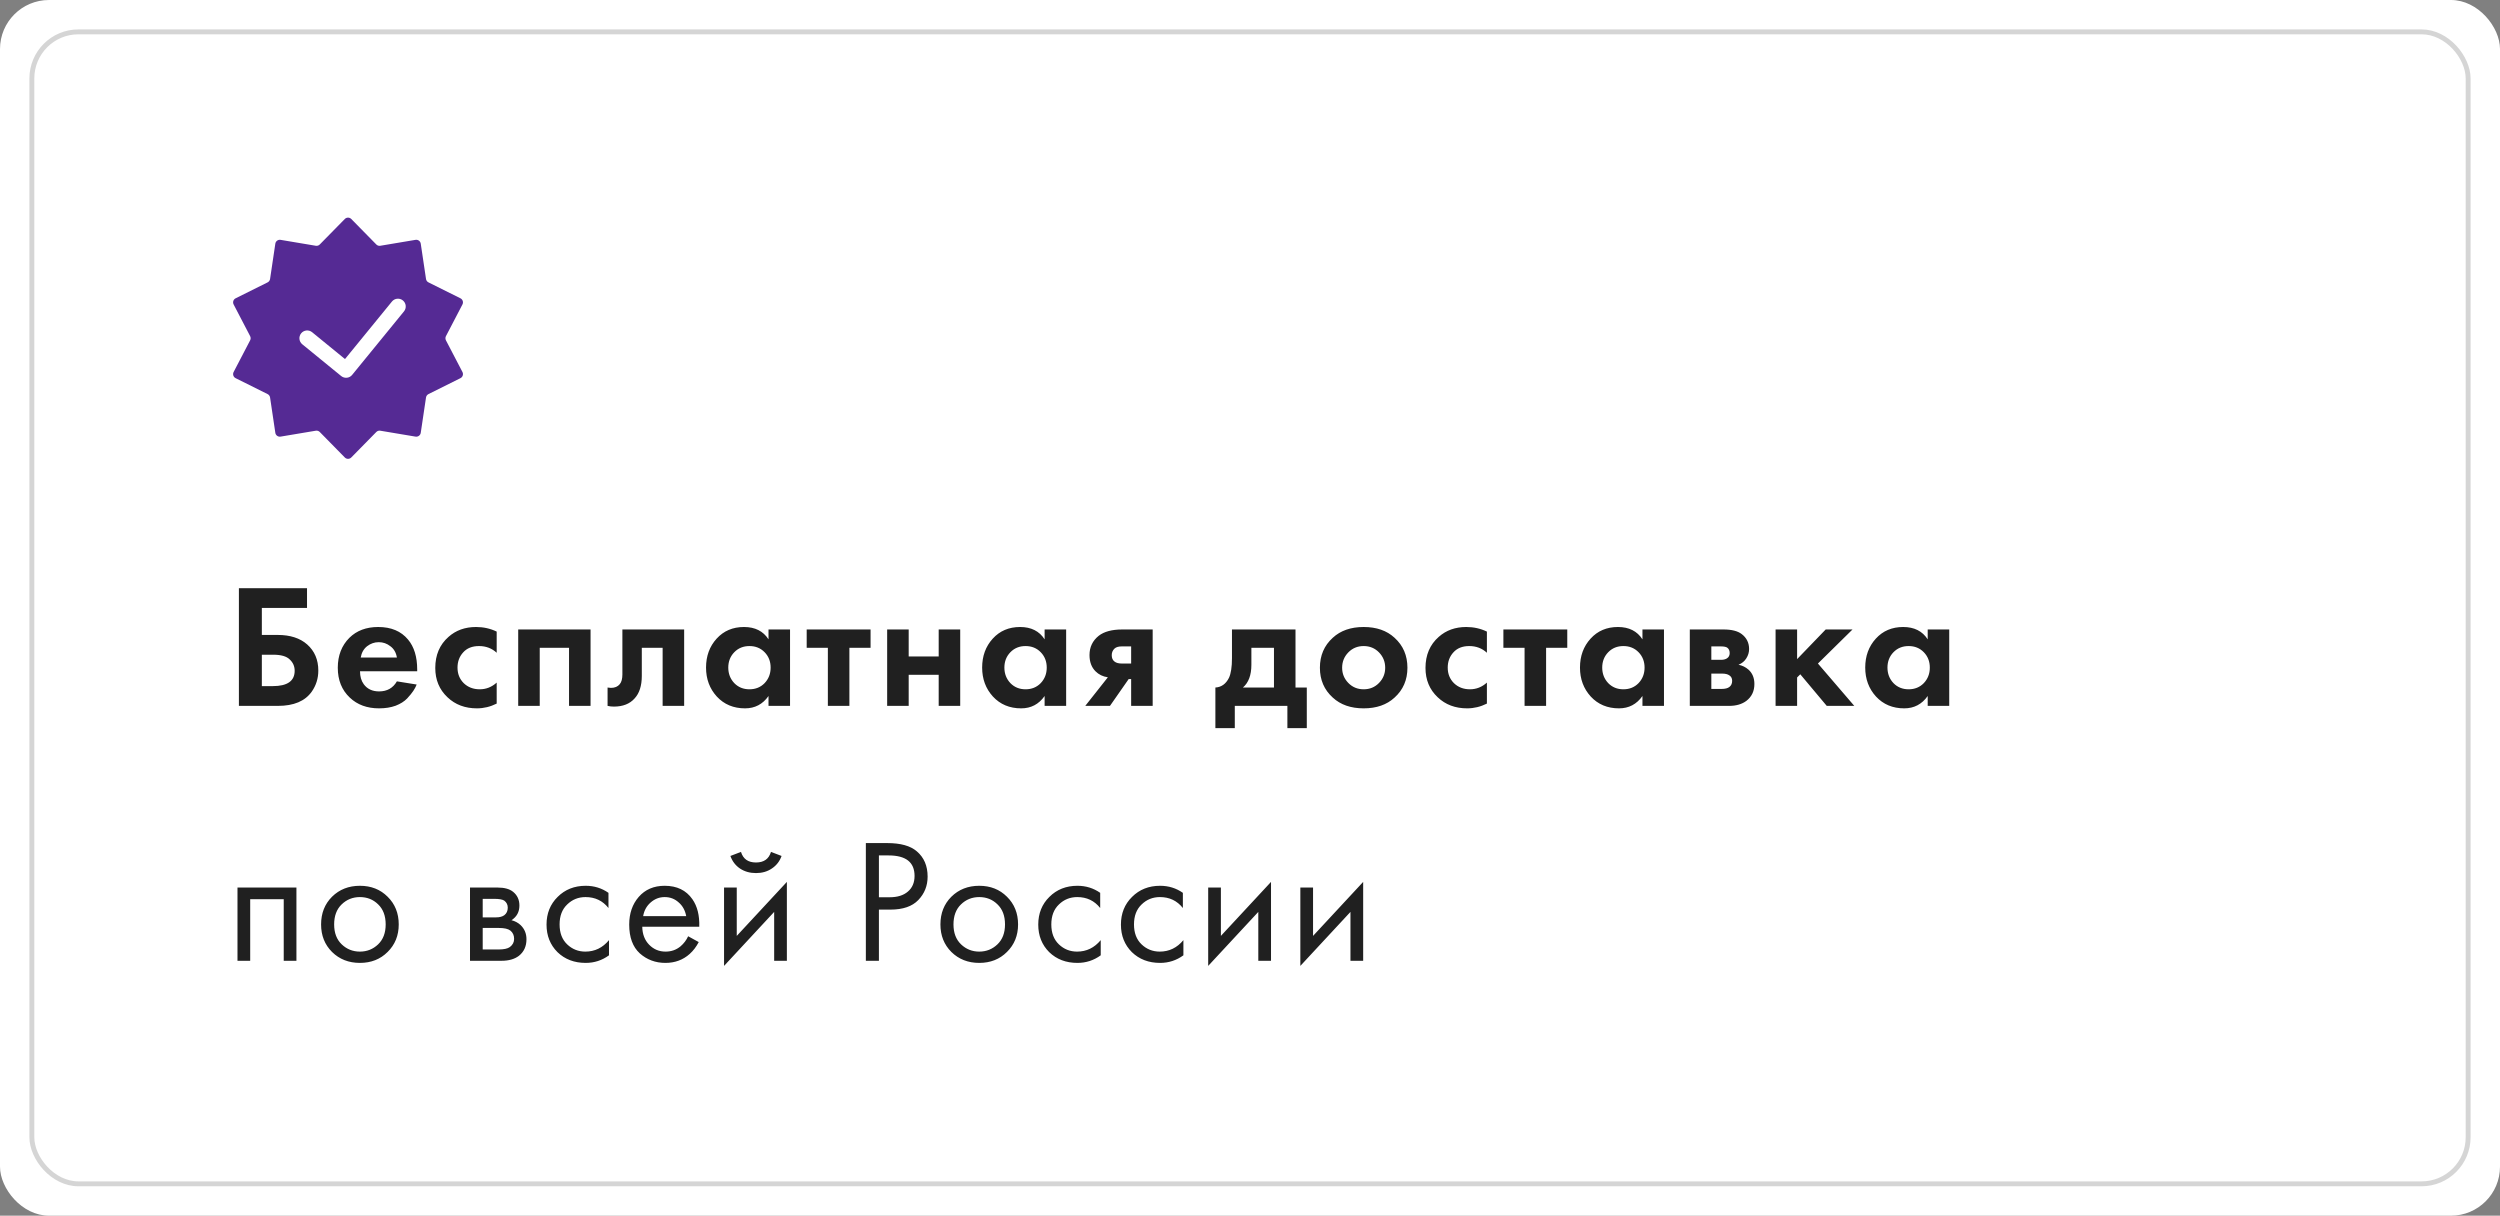
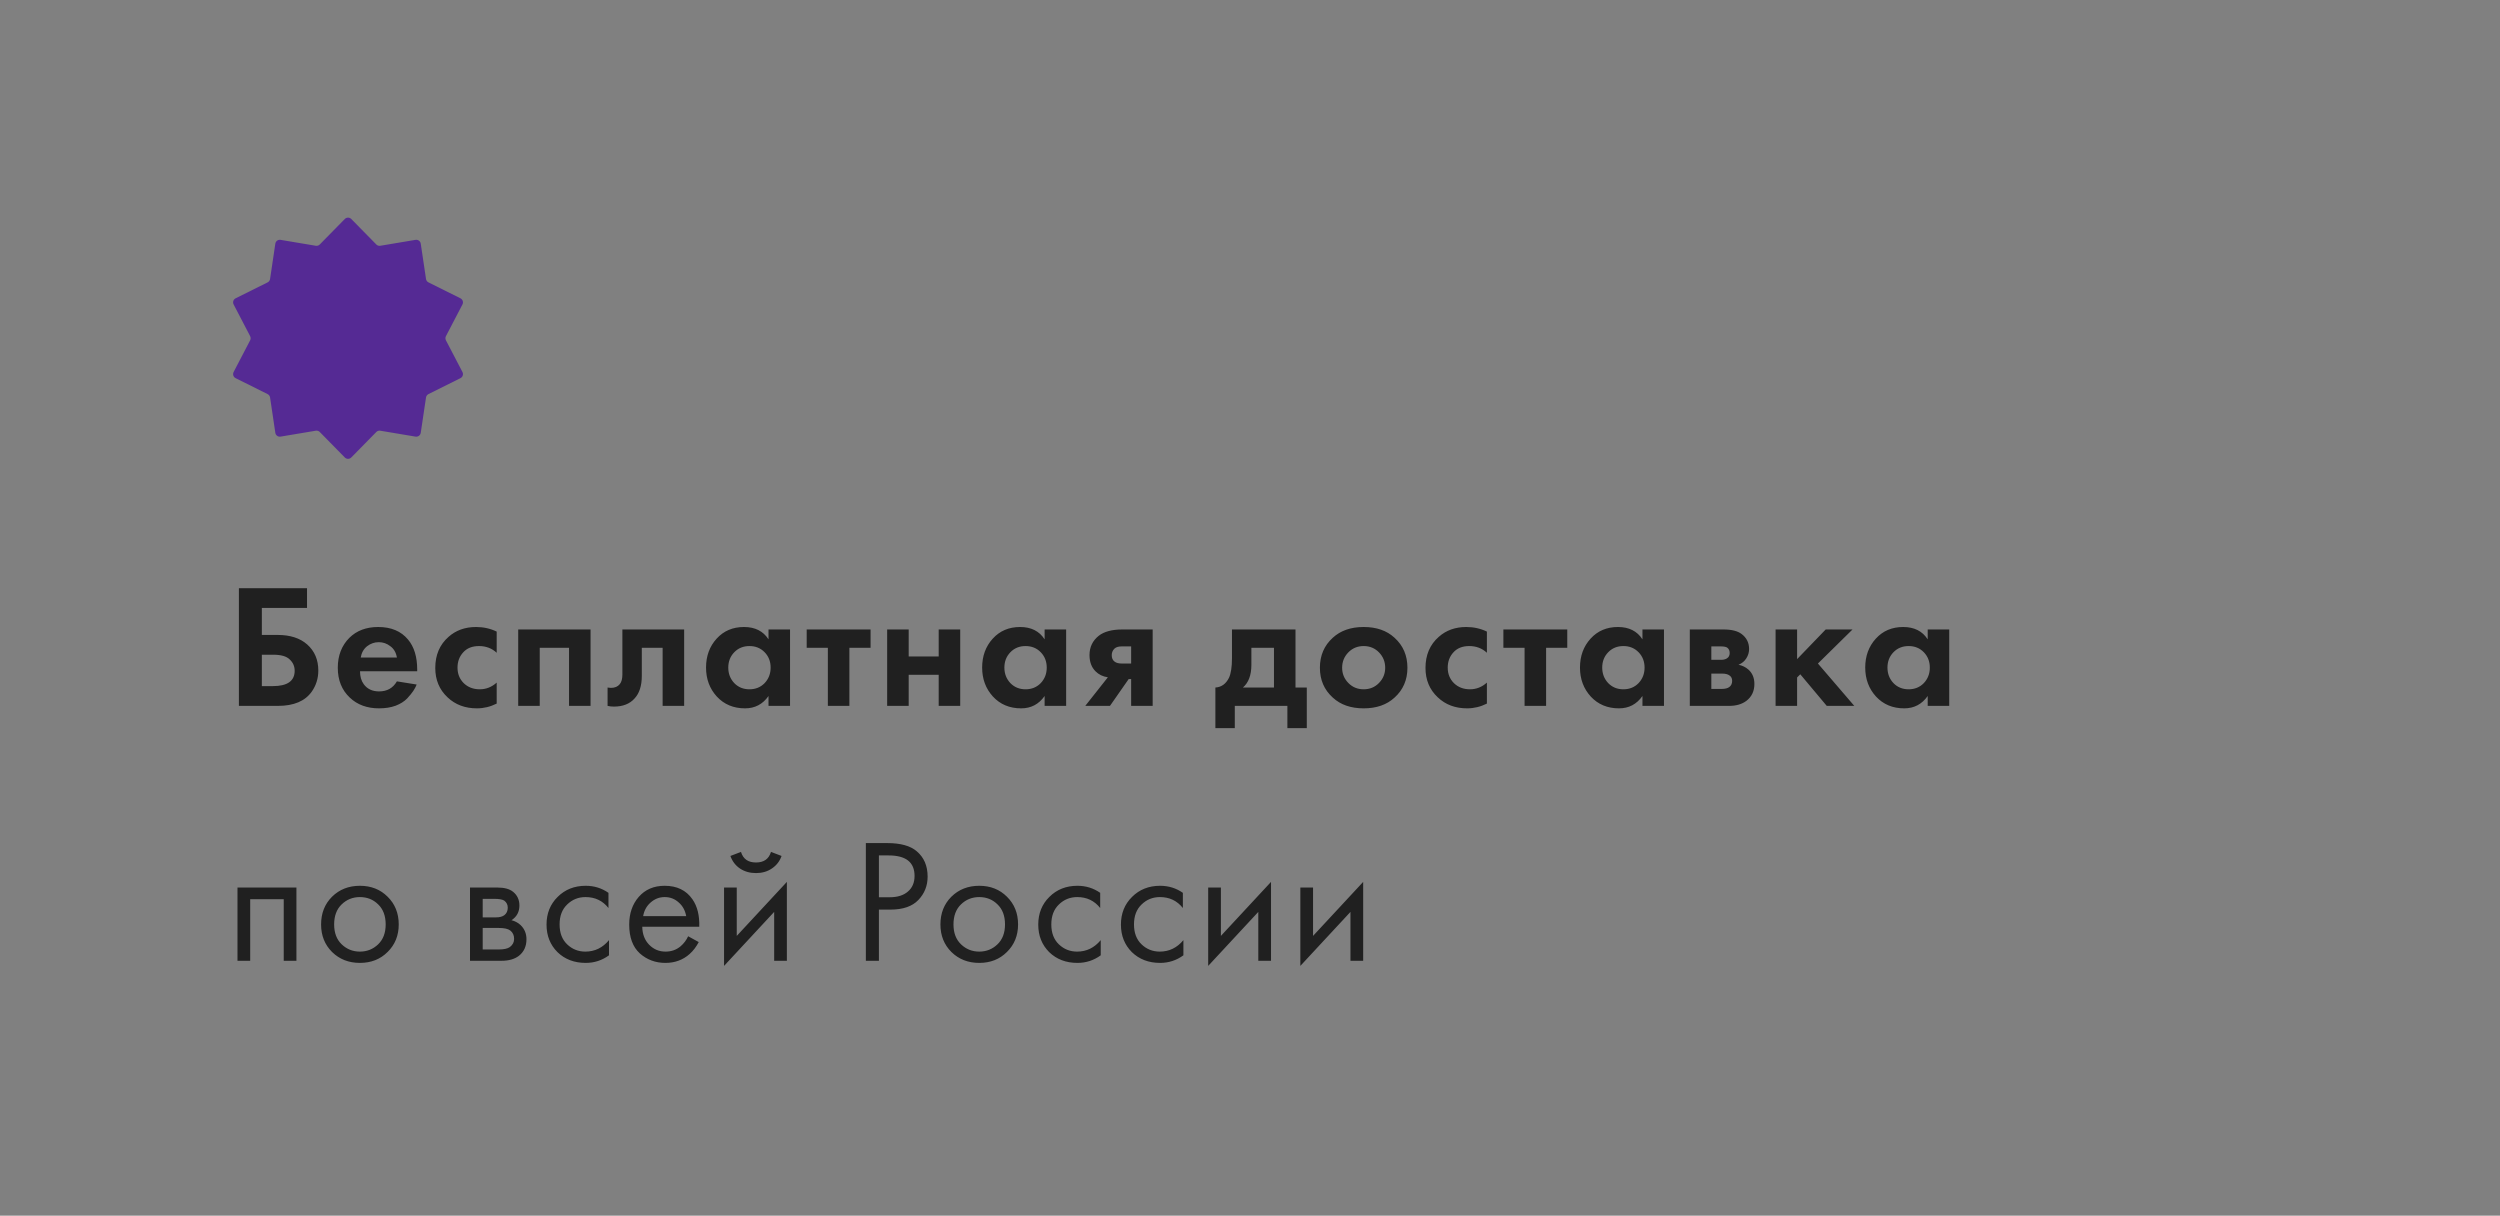
<svg xmlns="http://www.w3.org/2000/svg" width="255" height="124" viewBox="0 0 255 124" fill="none">
  <rect x="0" y="0" width="255" height="124" fill="#808080" stroke="none" />
-   <rect width="255" height="124" rx="5" fill="white" />
-   <rect x="3.25" y="3.25" width="248.5" height="117.5" rx="4.75" stroke="#D5D5D5" stroke-width="0.5" />
  <path d="M24.368 72V59.994H31.316V62.01H26.708V64.764H28.328C29.6 64.764 30.602 65.088 31.334 65.736C32.09 66.408 32.468 67.296 32.468 68.4C32.468 69.192 32.246 69.906 31.802 70.542C31.118 71.514 29.966 72 28.346 72H24.368ZM26.708 66.78V69.984H27.824C29.312 69.984 30.056 69.462 30.056 68.418C30.056 67.962 29.888 67.578 29.552 67.266C29.228 66.942 28.664 66.78 27.86 66.78H26.708ZM40.484 69.498L42.5 69.822C42.416 70.038 42.302 70.254 42.158 70.47C42.026 70.674 41.816 70.932 41.528 71.244C41.24 71.544 40.85 71.79 40.358 71.982C39.866 72.162 39.302 72.252 38.666 72.252C37.442 72.252 36.446 71.886 35.678 71.154C34.862 70.386 34.454 69.372 34.454 68.112C34.454 66.864 34.85 65.844 35.642 65.052C36.386 64.32 37.364 63.954 38.576 63.954C39.896 63.954 40.91 64.38 41.618 65.232C42.242 65.976 42.554 66.996 42.554 68.292V68.472H36.722C36.722 69 36.848 69.438 37.1 69.786C37.46 70.278 37.982 70.524 38.666 70.524C39.482 70.524 40.088 70.182 40.484 69.498ZM36.794 67.068H40.484C40.4 66.564 40.178 66.18 39.818 65.916C39.47 65.64 39.074 65.502 38.63 65.502C38.198 65.502 37.802 65.64 37.442 65.916C37.094 66.192 36.878 66.576 36.794 67.068ZM50.662 64.422V66.582C50.17 66.126 49.57 65.898 48.862 65.898C48.166 65.898 47.626 66.114 47.242 66.546C46.858 66.966 46.666 67.482 46.666 68.094C46.666 68.73 46.876 69.258 47.296 69.678C47.728 70.098 48.274 70.308 48.934 70.308C49.582 70.308 50.158 70.08 50.662 69.624V71.766C50.014 72.09 49.342 72.252 48.646 72.252C47.434 72.252 46.432 71.874 45.64 71.118C44.812 70.338 44.398 69.342 44.398 68.13C44.398 66.81 44.848 65.754 45.748 64.962C46.504 64.29 47.44 63.954 48.556 63.954C49.312 63.954 50.014 64.11 50.662 64.422ZM52.857 64.206H60.237V72H58.041V66.078H55.053V72H52.857V64.206ZM69.784 64.206V72H67.588V66.078H65.464V68.94C65.464 69.948 65.218 70.716 64.726 71.244C64.234 71.796 63.532 72.072 62.62 72.072C62.38 72.072 62.164 72.048 61.972 72V70.128C62.116 70.152 62.23 70.164 62.314 70.164C62.71 70.164 63.01 70.038 63.214 69.786C63.394 69.57 63.484 69.24 63.484 68.796V64.206H69.784ZM78.388 65.214V64.206H80.584V72H78.388V70.992C77.8 71.832 77.002 72.252 75.994 72.252C74.818 72.252 73.858 71.85 73.114 71.046C72.382 70.242 72.016 69.258 72.016 68.094C72.016 66.918 72.376 65.934 73.096 65.142C73.816 64.35 74.746 63.954 75.886 63.954C77.014 63.954 77.848 64.374 78.388 65.214ZM77.992 66.528C77.584 66.108 77.068 65.898 76.444 65.898C75.82 65.898 75.304 66.108 74.896 66.528C74.488 66.948 74.284 67.47 74.284 68.094C74.284 68.718 74.488 69.246 74.896 69.678C75.304 70.098 75.82 70.308 76.444 70.308C77.068 70.308 77.584 70.098 77.992 69.678C78.4 69.246 78.604 68.718 78.604 68.094C78.604 67.47 78.4 66.948 77.992 66.528ZM88.798 66.078H86.638V72H84.442V66.078H82.282V64.206H88.798V66.078ZM90.49 72V64.206H92.686V66.96H95.746V64.206H97.942V72H95.746V68.832H92.686V72H90.49ZM106.551 65.214V64.206H108.747V72H106.551V70.992C105.963 71.832 105.165 72.252 104.157 72.252C102.981 72.252 102.021 71.85 101.277 71.046C100.545 70.242 100.179 69.258 100.179 68.094C100.179 66.918 100.539 65.934 101.259 65.142C101.979 64.35 102.909 63.954 104.049 63.954C105.177 63.954 106.011 64.374 106.551 65.214ZM106.155 66.528C105.747 66.108 105.231 65.898 104.607 65.898C103.983 65.898 103.467 66.108 103.059 66.528C102.651 66.948 102.447 67.47 102.447 68.094C102.447 68.718 102.651 69.246 103.059 69.678C103.467 70.098 103.983 70.308 104.607 70.308C105.231 70.308 105.747 70.098 106.155 69.678C106.563 69.246 106.767 68.718 106.767 68.094C106.767 67.47 106.563 66.948 106.155 66.528ZM110.697 72L113.001 69.084C112.497 69.012 112.077 68.808 111.741 68.472C111.333 68.064 111.129 67.512 111.129 66.816C111.129 66.012 111.441 65.358 112.065 64.854C112.617 64.422 113.421 64.206 114.477 64.206H117.573V72H115.377V69.264H115.125L113.217 72H110.697ZM115.377 67.68V65.934H114.423C114.087 65.934 113.841 66.006 113.685 66.15C113.493 66.33 113.397 66.558 113.397 66.834C113.397 67.122 113.493 67.338 113.685 67.482C113.853 67.614 114.099 67.68 114.423 67.68H115.377ZM125.661 64.206H132.141V70.128H133.293V74.268H131.313V72H125.949V74.268H123.969V70.128C124.581 70.092 125.043 69.762 125.355 69.138C125.559 68.694 125.661 68.028 125.661 67.14V64.206ZM129.945 70.128V66.078H127.641V67.806C127.641 68.862 127.353 69.636 126.777 70.128H129.945ZM135.944 65.052C136.736 64.32 137.786 63.954 139.094 63.954C140.402 63.954 141.452 64.32 142.244 65.052C143.12 65.844 143.558 66.864 143.558 68.112C143.558 69.348 143.12 70.362 142.244 71.154C141.452 71.886 140.402 72.252 139.094 72.252C137.786 72.252 136.736 71.886 135.944 71.154C135.068 70.362 134.63 69.348 134.63 68.112C134.63 66.864 135.068 65.844 135.944 65.052ZM137.528 69.66C137.948 70.092 138.47 70.308 139.094 70.308C139.718 70.308 140.24 70.092 140.66 69.66C141.08 69.228 141.29 68.712 141.29 68.112C141.29 67.5 141.08 66.978 140.66 66.546C140.24 66.114 139.718 65.898 139.094 65.898C138.47 65.898 137.948 66.114 137.528 66.546C137.108 66.978 136.898 67.5 136.898 68.112C136.898 68.712 137.108 69.228 137.528 69.66ZM151.664 64.422V66.582C151.172 66.126 150.572 65.898 149.864 65.898C149.168 65.898 148.628 66.114 148.244 66.546C147.86 66.966 147.668 67.482 147.668 68.094C147.668 68.73 147.878 69.258 148.298 69.678C148.73 70.098 149.276 70.308 149.936 70.308C150.584 70.308 151.16 70.08 151.664 69.624V71.766C151.016 72.09 150.344 72.252 149.648 72.252C148.436 72.252 147.434 71.874 146.642 71.118C145.814 70.338 145.4 69.342 145.4 68.13C145.4 66.81 145.85 65.754 146.75 64.962C147.506 64.29 148.442 63.954 149.558 63.954C150.314 63.954 151.016 64.11 151.664 64.422ZM159.862 66.078H157.702V72H155.506V66.078H153.346V64.206H159.862V66.078ZM167.53 65.214V64.206H169.726V72H167.53V70.992C166.942 71.832 166.144 72.252 165.136 72.252C163.96 72.252 163 71.85 162.256 71.046C161.524 70.242 161.158 69.258 161.158 68.094C161.158 66.918 161.518 65.934 162.238 65.142C162.958 64.35 163.888 63.954 165.028 63.954C166.156 63.954 166.99 64.374 167.53 65.214ZM167.134 66.528C166.726 66.108 166.21 65.898 165.586 65.898C164.962 65.898 164.446 66.108 164.038 66.528C163.63 66.948 163.426 67.47 163.426 68.094C163.426 68.718 163.63 69.246 164.038 69.678C164.446 70.098 164.962 70.308 165.586 70.308C166.21 70.308 166.726 70.098 167.134 69.678C167.542 69.246 167.746 68.718 167.746 68.094C167.746 67.47 167.542 66.948 167.134 66.528ZM172.36 64.206H175.798C176.626 64.206 177.244 64.362 177.652 64.674C178.156 65.058 178.408 65.568 178.408 66.204C178.408 66.54 178.312 66.858 178.12 67.158C177.94 67.446 177.676 67.662 177.328 67.806C177.712 67.878 178.054 68.046 178.354 68.31C178.75 68.67 178.948 69.156 178.948 69.768C178.948 70.5 178.672 71.076 178.12 71.496C177.664 71.832 177.082 72 176.374 72H172.36V64.206ZM174.556 67.302H175.564C175.792 67.302 175.984 67.254 176.14 67.158C176.332 67.038 176.428 66.858 176.428 66.618C176.428 66.366 176.344 66.18 176.176 66.06C176.056 65.976 175.84 65.934 175.528 65.934H174.556V67.302ZM174.556 70.272H175.582C175.954 70.272 176.224 70.206 176.392 70.074C176.584 69.93 176.68 69.72 176.68 69.444C176.68 69.192 176.584 69.006 176.392 68.886C176.224 68.766 175.972 68.706 175.636 68.706H174.556V70.272ZM181.109 64.206H183.305V67.23L186.221 64.206H188.957L185.429 67.68L189.137 72H186.329L183.629 68.778L183.305 69.102V72H181.109V64.206ZM196.625 65.214V64.206H198.821V72H196.625V70.992C196.037 71.832 195.239 72.252 194.231 72.252C193.055 72.252 192.095 71.85 191.351 71.046C190.619 70.242 190.253 69.258 190.253 68.094C190.253 66.918 190.613 65.934 191.333 65.142C192.053 64.35 192.983 63.954 194.123 63.954C195.251 63.954 196.085 64.374 196.625 65.214ZM196.229 66.528C195.821 66.108 195.305 65.898 194.681 65.898C194.057 65.898 193.541 66.108 193.133 66.528C192.725 66.948 192.521 67.47 192.521 68.094C192.521 68.718 192.725 69.246 193.133 69.678C193.541 70.098 194.057 70.308 194.681 70.308C195.305 70.308 195.821 70.098 196.229 69.678C196.637 69.246 196.841 68.718 196.841 68.094C196.841 67.47 196.637 66.948 196.229 66.528ZM24.224 90.53H30.236V98H28.94V91.718H25.52V98H24.224V90.53ZM39.537 97.1C38.793 97.844 37.851 98.216 36.711 98.216C35.571 98.216 34.623 97.844 33.867 97.1C33.123 96.356 32.751 95.42 32.751 94.292C32.751 93.152 33.123 92.21 33.867 91.466C34.623 90.722 35.571 90.35 36.711 90.35C37.851 90.35 38.793 90.722 39.537 91.466C40.293 92.21 40.671 93.152 40.671 94.292C40.671 95.42 40.293 96.356 39.537 97.1ZM38.565 92.24C38.061 91.748 37.443 91.502 36.711 91.502C35.979 91.502 35.355 91.754 34.839 92.258C34.335 92.75 34.083 93.428 34.083 94.292C34.083 95.156 34.341 95.834 34.857 96.326C35.373 96.818 35.991 97.064 36.711 97.064C37.431 97.064 38.049 96.818 38.565 96.326C39.081 95.834 39.339 95.156 39.339 94.292C39.339 93.416 39.081 92.732 38.565 92.24ZM47.94 90.53H50.766C51.45 90.53 51.972 90.674 52.332 90.962C52.764 91.31 52.98 91.778 52.98 92.366C52.98 93.014 52.71 93.512 52.17 93.86C52.542 93.956 52.854 94.124 53.106 94.364C53.502 94.748 53.7 95.228 53.7 95.804C53.7 96.524 53.442 97.088 52.926 97.496C52.482 97.832 51.894 98 51.162 98H47.94V90.53ZM49.236 93.572H50.604C50.952 93.572 51.228 93.5 51.432 93.356C51.672 93.176 51.792 92.918 51.792 92.582C51.792 92.282 51.672 92.042 51.432 91.862C51.252 91.742 50.904 91.682 50.388 91.682H49.236V93.572ZM49.236 96.848H50.838C51.39 96.848 51.78 96.764 52.008 96.596C52.296 96.38 52.44 96.104 52.44 95.768C52.44 95.408 52.314 95.126 52.062 94.922C51.834 94.742 51.444 94.652 50.892 94.652H49.236V96.848ZM62.064 91.07V92.618C61.476 91.874 60.696 91.502 59.724 91.502C58.992 91.502 58.368 91.754 57.852 92.258C57.336 92.75 57.078 93.428 57.078 94.292C57.078 95.156 57.336 95.834 57.852 96.326C58.368 96.818 58.986 97.064 59.706 97.064C60.666 97.064 61.47 96.674 62.118 95.894V97.442C61.41 97.958 60.618 98.216 59.742 98.216C58.578 98.216 57.618 97.85 56.862 97.118C56.118 96.374 55.746 95.438 55.746 94.31C55.746 93.17 56.124 92.228 56.88 91.484C57.636 90.728 58.59 90.35 59.742 90.35C60.606 90.35 61.38 90.59 62.064 91.07ZM70.191 95.498L71.271 96.092C71.019 96.572 70.713 96.974 70.353 97.298C69.669 97.91 68.841 98.216 67.869 98.216C66.861 98.216 65.991 97.892 65.259 97.244C64.539 96.584 64.179 95.606 64.179 94.31C64.179 93.17 64.503 92.228 65.151 91.484C65.811 90.728 66.693 90.35 67.797 90.35C69.045 90.35 69.987 90.806 70.623 91.718C71.127 92.438 71.361 93.374 71.325 94.526H65.511C65.523 95.282 65.757 95.894 66.213 96.362C66.669 96.83 67.227 97.064 67.887 97.064C68.475 97.064 68.985 96.884 69.417 96.524C69.753 96.236 70.011 95.894 70.191 95.498ZM65.601 93.446H69.993C69.885 92.858 69.627 92.39 69.219 92.042C68.823 91.682 68.349 91.502 67.797 91.502C67.257 91.502 66.777 91.688 66.357 92.06C65.949 92.42 65.697 92.882 65.601 93.446ZM73.853 90.53H75.149V95.462L80.261 89.954V98H78.965V93.014L73.853 98.522V90.53ZM74.501 87.308L75.581 86.894C75.797 87.614 76.307 87.974 77.111 87.974C77.915 87.974 78.425 87.614 78.641 86.894L79.721 87.308C79.529 87.848 79.199 88.274 78.731 88.586C78.275 88.898 77.735 89.054 77.111 89.054C76.487 89.054 75.941 88.898 75.473 88.586C75.017 88.274 74.693 87.848 74.501 87.308ZM88.317 85.994H90.495C91.863 85.994 92.871 86.276 93.519 86.84C94.251 87.464 94.617 88.322 94.617 89.414C94.617 90.35 94.299 91.148 93.663 91.808C93.039 92.456 92.091 92.78 90.819 92.78H89.649V98H88.317V85.994ZM89.649 87.254V91.52H90.747C91.539 91.52 92.157 91.328 92.601 90.944C93.057 90.56 93.285 90.026 93.285 89.342C93.285 87.95 92.403 87.254 90.639 87.254H89.649ZM102.709 97.1C101.965 97.844 101.023 98.216 99.883 98.216C98.743 98.216 97.795 97.844 97.039 97.1C96.295 96.356 95.923 95.42 95.923 94.292C95.923 93.152 96.295 92.21 97.039 91.466C97.795 90.722 98.743 90.35 99.883 90.35C101.023 90.35 101.965 90.722 102.709 91.466C103.465 92.21 103.843 93.152 103.843 94.292C103.843 95.42 103.465 96.356 102.709 97.1ZM101.737 92.24C101.233 91.748 100.615 91.502 99.883 91.502C99.151 91.502 98.527 91.754 98.011 92.258C97.507 92.75 97.255 93.428 97.255 94.292C97.255 95.156 97.513 95.834 98.029 96.326C98.545 96.818 99.163 97.064 99.883 97.064C100.603 97.064 101.221 96.818 101.737 96.326C102.253 95.834 102.511 95.156 102.511 94.292C102.511 93.416 102.253 92.732 101.737 92.24ZM112.22 91.07V92.618C111.632 91.874 110.852 91.502 109.88 91.502C109.148 91.502 108.524 91.754 108.008 92.258C107.492 92.75 107.234 93.428 107.234 94.292C107.234 95.156 107.492 95.834 108.008 96.326C108.524 96.818 109.142 97.064 109.862 97.064C110.822 97.064 111.626 96.674 112.274 95.894V97.442C111.566 97.958 110.774 98.216 109.898 98.216C108.734 98.216 107.774 97.85 107.018 97.118C106.274 96.374 105.902 95.438 105.902 94.31C105.902 93.17 106.28 92.228 107.036 91.484C107.792 90.728 108.746 90.35 109.898 90.35C110.762 90.35 111.536 90.59 112.22 91.07ZM120.653 91.07V92.618C120.065 91.874 119.285 91.502 118.313 91.502C117.581 91.502 116.957 91.754 116.441 92.258C115.925 92.75 115.667 93.428 115.667 94.292C115.667 95.156 115.925 95.834 116.441 96.326C116.957 96.818 117.575 97.064 118.295 97.064C119.255 97.064 120.059 96.674 120.707 95.894V97.442C119.999 97.958 119.207 98.216 118.331 98.216C117.167 98.216 116.207 97.85 115.451 97.118C114.707 96.374 114.335 95.438 114.335 94.31C114.335 93.17 114.713 92.228 115.469 91.484C116.225 90.728 117.179 90.35 118.331 90.35C119.195 90.35 119.969 90.59 120.653 91.07ZM123.235 90.53H124.531V95.462L129.643 89.954V98H128.347V93.014L123.235 98.522V90.53ZM132.635 90.53H133.931V95.462L139.043 89.954V98H137.747V93.014L132.635 98.522V90.53Z" fill="#202020" />
  <path d="M35.17 22.337C35.351 22.152 35.649 22.152 35.83 22.337L38.383 24.936C38.488 25.044 38.64 25.093 38.789 25.068L42.382 24.465C42.638 24.422 42.879 24.598 42.917 24.854L43.453 28.457C43.476 28.607 43.57 28.736 43.705 28.803L46.966 30.427C47.198 30.543 47.29 30.826 47.17 31.055L45.486 34.286C45.417 34.42 45.417 34.58 45.486 34.714L47.17 37.944C47.29 38.174 47.198 38.458 46.966 38.573L43.705 40.197C43.57 40.264 43.476 40.394 43.453 40.543L42.917 44.146C42.879 44.403 42.638 44.578 42.382 44.535L38.789 43.932C38.64 43.907 38.488 43.956 38.383 44.064L35.83 46.663C35.649 46.848 35.351 46.848 35.17 46.663L32.617 44.064C32.512 43.956 32.36 43.907 32.211 43.932L28.618 44.535C28.362 44.578 28.121 44.403 28.083 44.146L27.547 40.543C27.524 40.394 27.43 40.264 27.295 40.197L24.034 38.573C23.802 38.458 23.71 38.174 23.83 37.944L25.514 34.714C25.583 34.58 25.583 34.42 25.514 34.286L23.83 31.055C23.71 30.826 23.802 30.543 24.034 30.427L27.295 28.803C27.43 28.736 27.524 28.607 27.547 28.457L28.083 24.854C28.121 24.598 28.362 24.422 28.618 24.465L32.211 25.068C32.36 25.093 32.512 25.044 32.617 24.936L35.17 22.337Z" fill="#552A94" />
-   <path d="M31.835 33.885C31.496 33.608 30.996 33.658 30.719 33.998C30.441 34.337 30.492 34.837 30.831 35.115L31.835 33.885ZM35.302 37.741L34.8 38.355C34.963 38.489 35.172 38.551 35.381 38.53C35.591 38.509 35.783 38.406 35.916 38.243L35.302 37.741ZM41.207 31.761C41.485 31.422 41.434 30.922 41.094 30.645C40.755 30.367 40.255 30.418 39.978 30.757L41.207 31.761ZM30.831 35.115L34.8 38.355L35.804 37.126L31.835 33.885L30.831 35.115ZM35.916 38.243L41.207 31.761L39.978 30.757L34.687 37.239L35.916 38.243Z" fill="white" />
</svg>